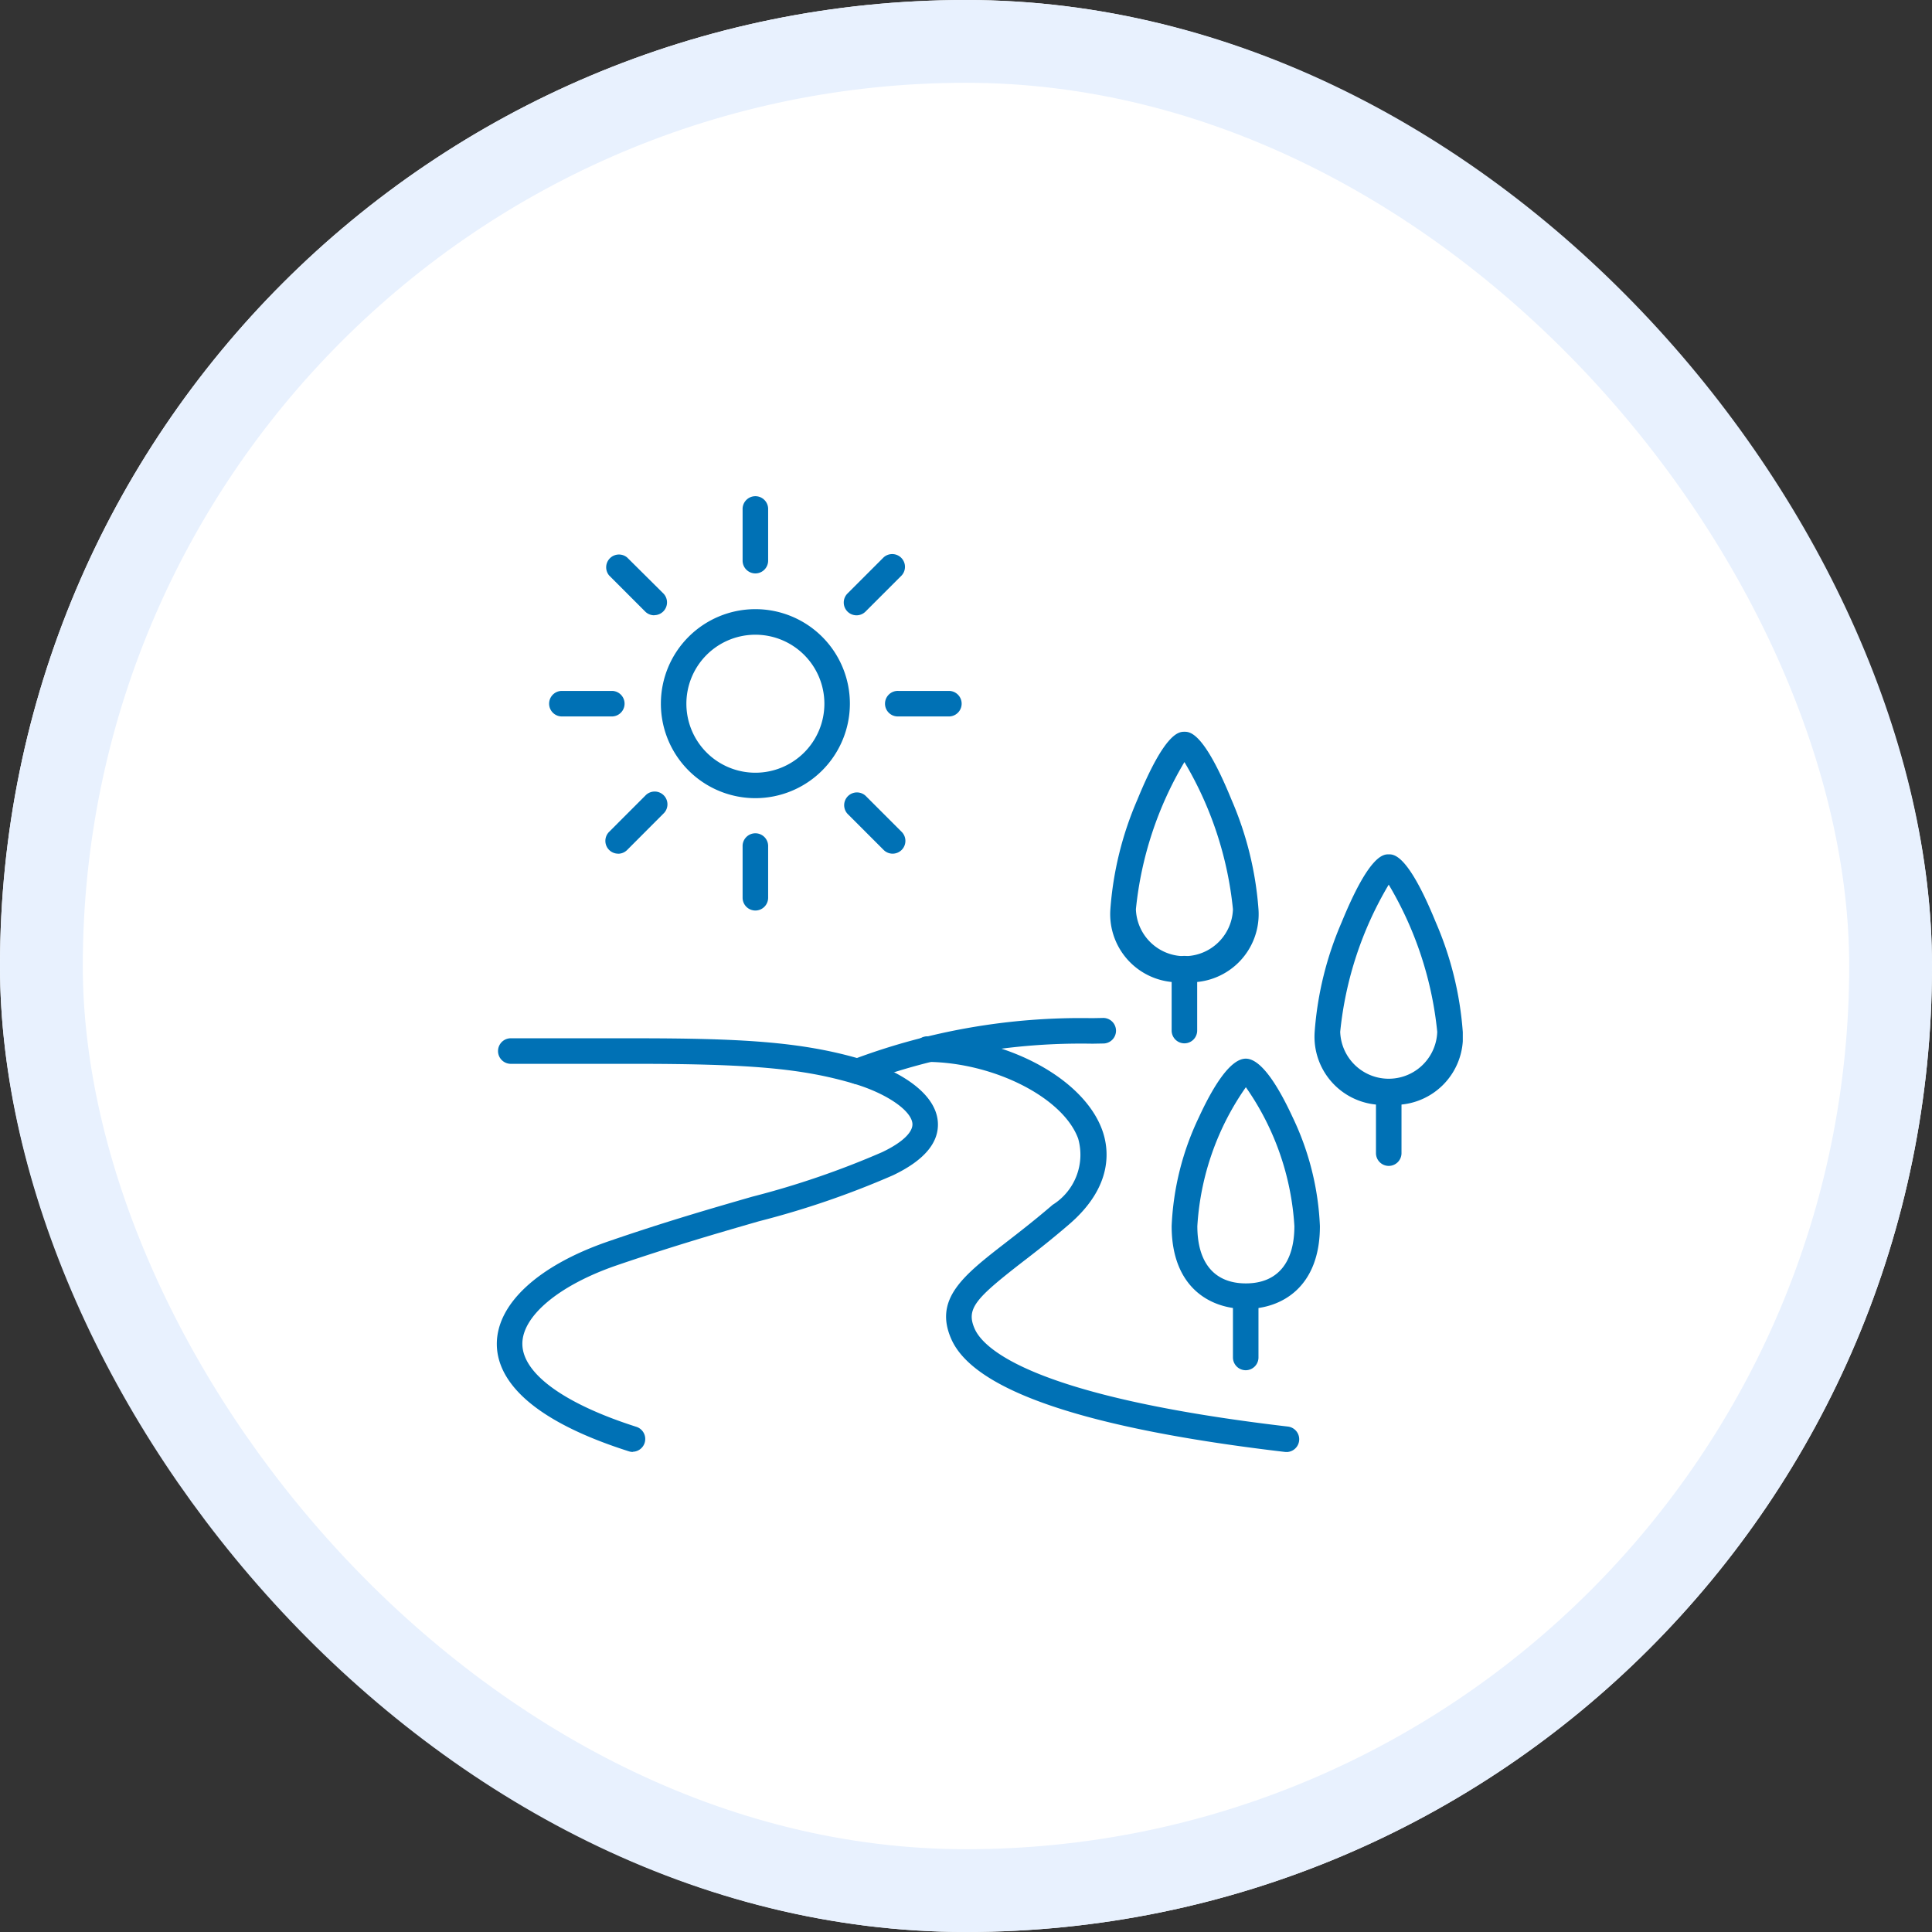
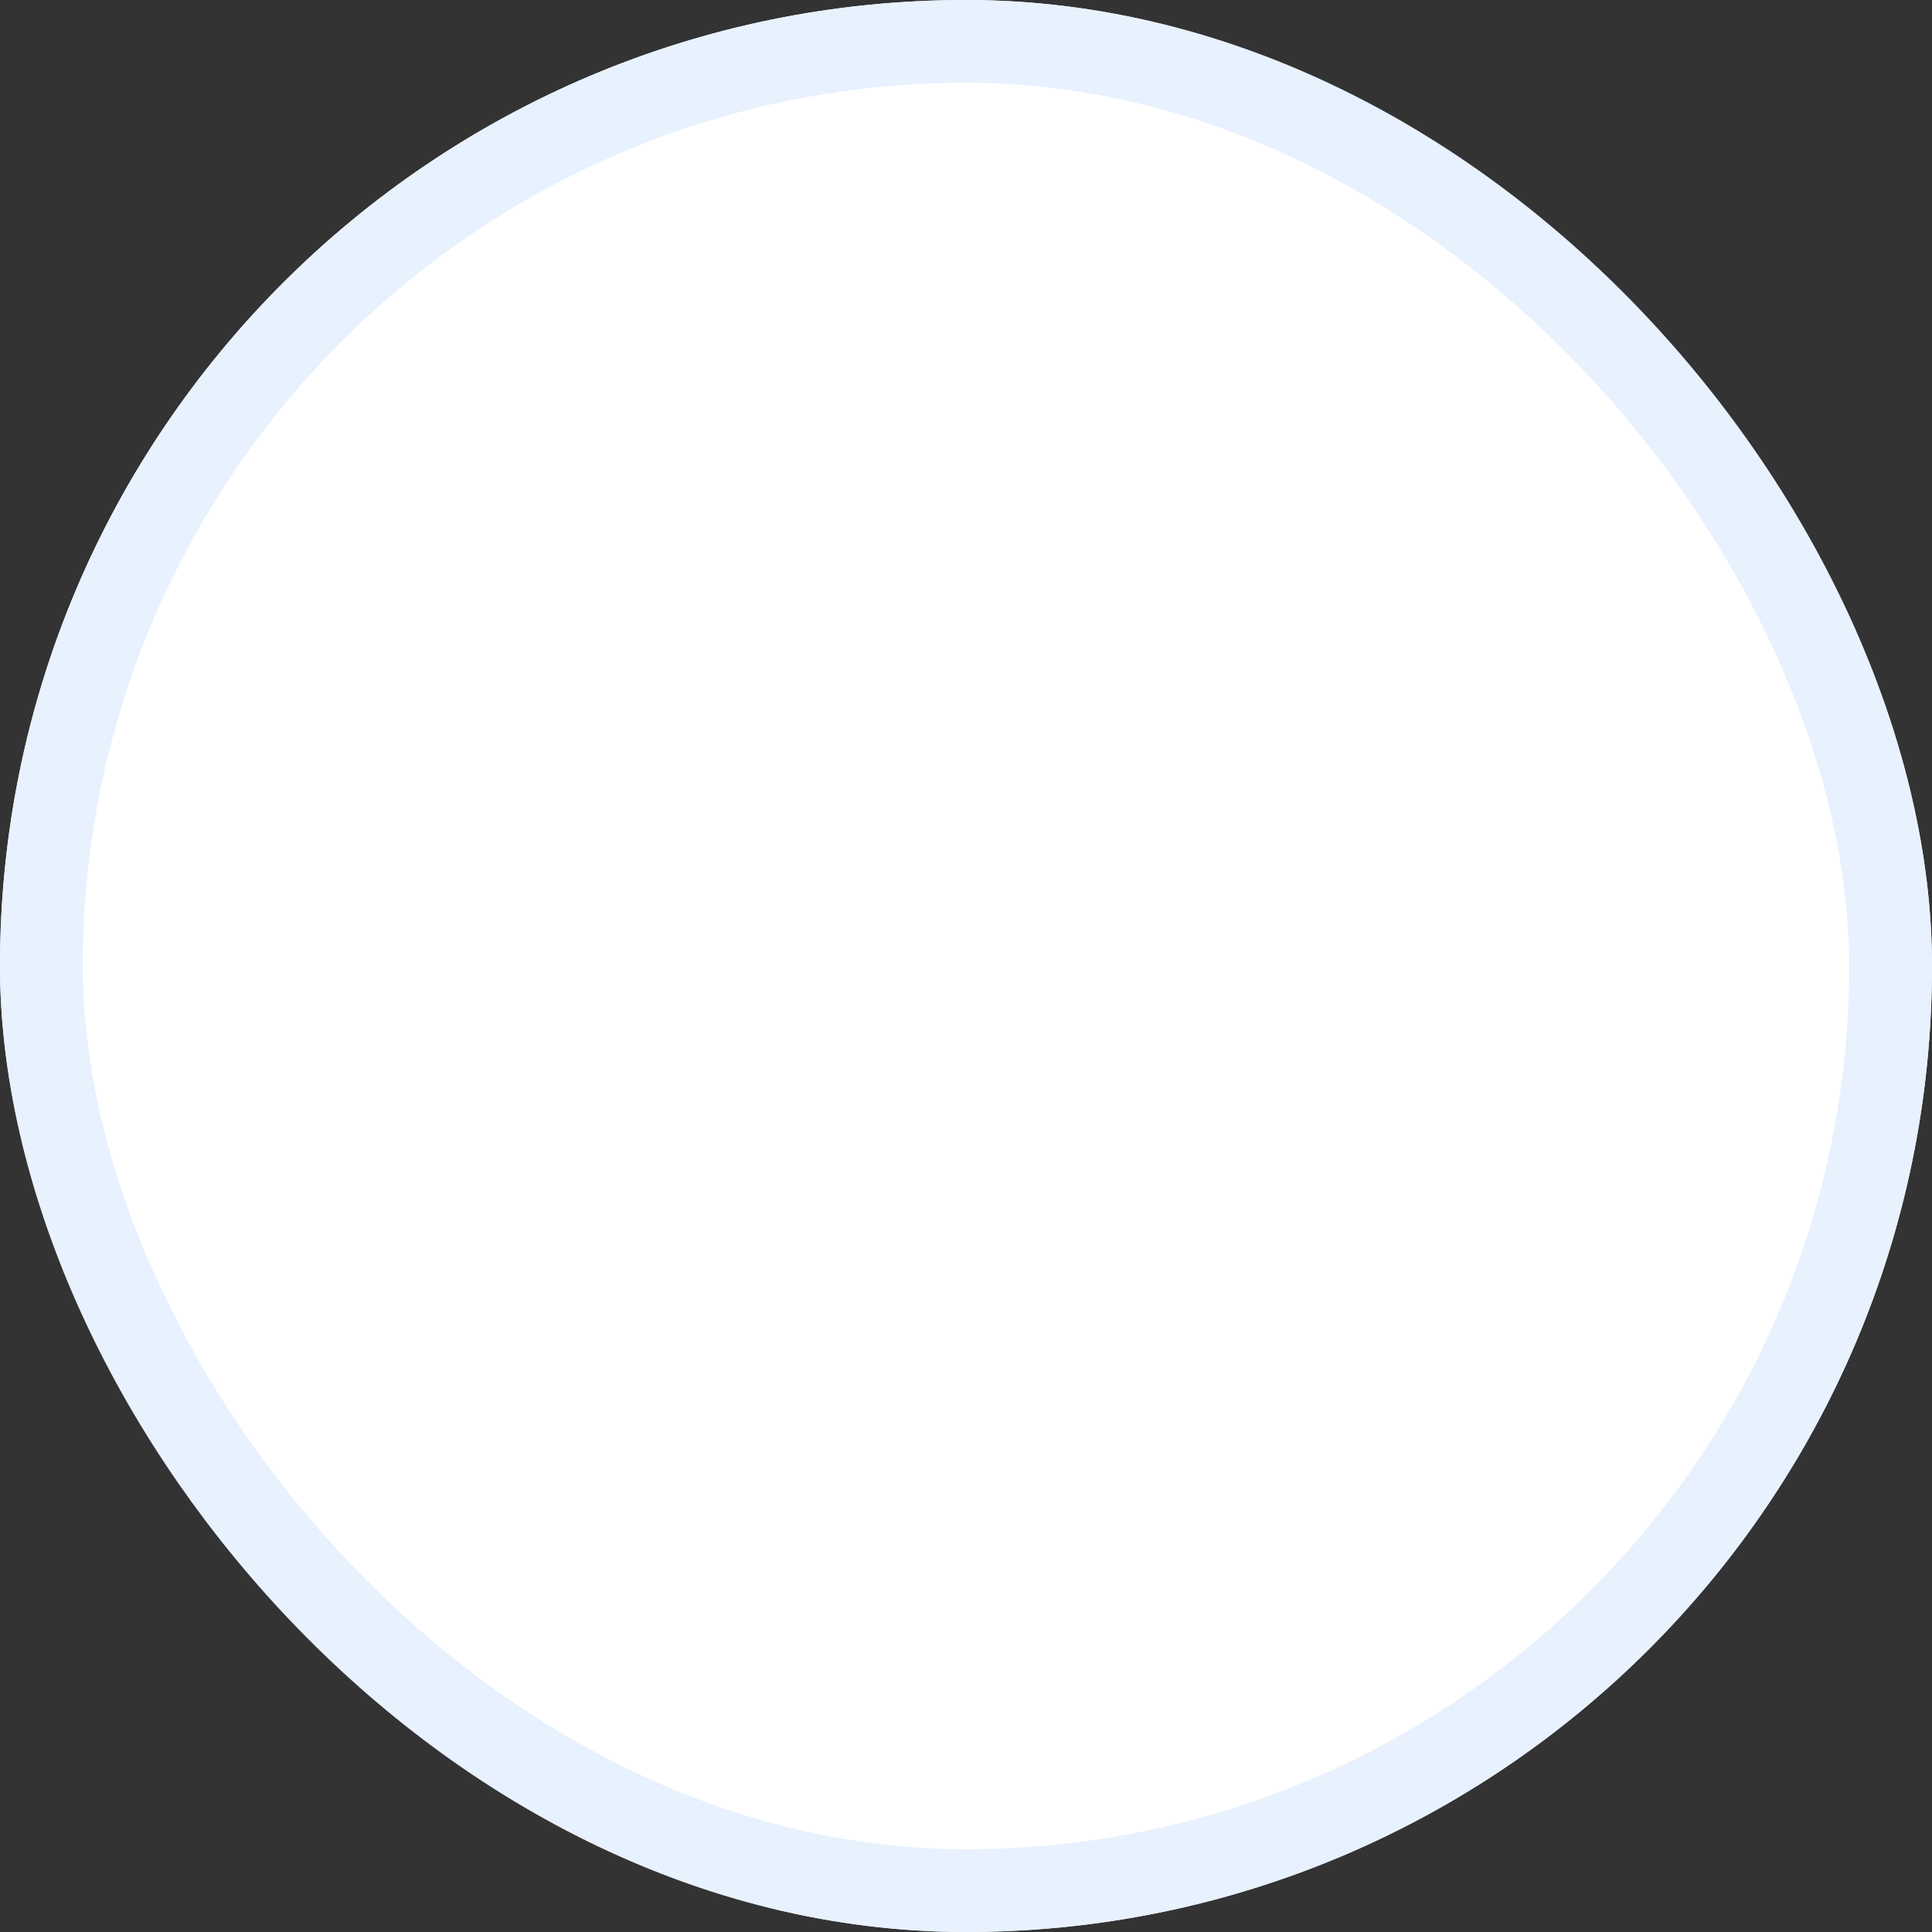
<svg xmlns="http://www.w3.org/2000/svg" width="70" height="70" viewBox="0 0 70 70">
  <rect x="0" y="0" width="70" height="70" fill="#333333" stroke="none" />
  <defs>
    <clipPath id="clip-path">
-       <rect id="사각형_1118" data-name="사각형 1118" width="35" height="35" transform="translate(611 3970)" fill="#aaa" />
-     </clipPath>
+       </clipPath>
    <clipPath id="clip-path-2">
      <rect id="사각형_1133" data-name="사각형 1133" width="35" height="34.607" fill="none" />
    </clipPath>
  </defs>
  <g id="그룹_1928" data-name="그룹 1928" transform="translate(-593 -3952)">
    <g id="그룹_1940" data-name="그룹 1940">
      <g id="사각형_1008" data-name="사각형 1008" transform="translate(593 3952)" fill="#fff" stroke="#e8f1fe" stroke-width="3">
        <rect width="70" height="70" rx="35" stroke="none" />
        <rect x="1.5" y="1.5" width="67" height="67" rx="33.5" fill="none" />
      </g>
      <g id="마스크_그룹_56" data-name="마스크 그룹 56" clip-path="url(#clip-path)">
        <g id="그룹_1927" data-name="그룹 1927" transform="translate(611 3970)">
          <g id="그룹_1926" data-name="그룹 1926" clip-path="url(#clip-path-2)">
            <path id="패스_1481" data-name="패스 1481" d="M288.715,311.146a.463.463,0,0,1-.463-.463v-2.221a.463.463,0,0,1,.925,0v2.221a.463.463,0,0,1-.463.463" transform="translate(-261.58 -279.5)" fill="#0071b5" />
-             <path id="패스_1482" data-name="패스 1482" d="M242.935,101.068a2.469,2.469,0,0,1-2.683-2.638,12.2,12.2,0,0,1,.978-3.969C242.237,92,242.744,92,242.935,92s.7,0,1.705,2.461a12.206,12.206,0,0,1,.978,3.969,2.469,2.469,0,0,1-2.683,2.638m0-7.97a12.96,12.96,0,0,0-1.758,5.333,1.759,1.759,0,0,0,3.516,0,12.957,12.957,0,0,0-1.758-5.333" transform="translate(-218.021 -83.487)" fill="#0071b5" />
-             <path id="패스_1483" data-name="패스 1483" d="M264.715,183.146a.463.463,0,0,1-.463-.463v-2.221a.463.463,0,1,1,.925,0v2.221a.463.463,0,0,1-.463.463" transform="translate(-239.801 -163.344)" fill="#0071b5" />
            <path id="패스_1484" data-name="패스 1484" d="M322.935,149.068a2.469,2.469,0,0,1-2.683-2.638,12.2,12.2,0,0,1,.978-3.969C322.237,140,322.744,140,322.935,140s.7,0,1.705,2.461a12.206,12.206,0,0,1,.978,3.969,2.469,2.469,0,0,1-2.683,2.638m0-7.97a12.959,12.959,0,0,0-1.758,5.333,1.759,1.759,0,0,0,3.516,0,12.958,12.958,0,0,0-1.758-5.333" transform="translate(-290.619 -127.046)" fill="#0071b5" />
            <path id="패스_1485" data-name="패스 1485" d="M344.715,231.146a.463.463,0,0,1-.463-.463v-2.221a.463.463,0,0,1,.925,0v2.221a.463.463,0,0,1-.463.463" transform="translate(-312.398 -206.903)" fill="#0071b5" />
            <path id="패스_1486" data-name="패스 1486" d="M177.243,226.284a.468.468,0,0,1-.054,0c-7.187-.843-11.254-2.214-12.089-4.077-.66-1.472.447-2.329,1.978-3.516.5-.387,1.067-.827,1.686-1.36a2.138,2.138,0,0,0,.927-2.4c-.541-1.481-3.037-2.754-5.451-2.78a.463.463,0,1,1,.01-.925c2.856.031,5.627,1.519,6.31,3.388.248.679.423,2.027-1.192,3.419-.637.549-1.214,1-1.723,1.39-1.671,1.3-2.029,1.673-1.7,2.406.314.7,2.048,2.445,11.352,3.536a.463.463,0,0,1-.053.922" transform="translate(-148.627 -191.677)" fill="#0071b5" />
            <path id="패스_1487" data-name="패스 1487" d="M136.712,206.484a.463.463,0,0,1-.172-.892,23.412,23.412,0,0,1,8.662-1.5l.383-.007a.463.463,0,1,1,.02.925l-.387.007a22.584,22.584,0,0,0-8.334,1.432.463.463,0,0,1-.172.033" transform="translate(-123.642 -185.202)" fill="#0071b5" />
            <path id="패스_1488" data-name="패스 1488" d="M4.927,226.99a.463.463,0,0,1-.14-.022C.853,225.717.012,224.173,0,223.1c-.017-1.465,1.492-2.862,4.036-3.738,2.071-.713,3.737-1.194,5.207-1.618a31.115,31.115,0,0,0,4.715-1.615c.721-.342,1.121-.719,1.1-1.033-.037-.48-.947-1.1-2.117-1.448-1.871-.553-3.743-.721-8.012-.721H.485a.463.463,0,0,1,0-.925H4.927c3.865,0,6.089.114,8.274.759,1.287.38,2.692,1.174,2.777,2.263.058.749-.488,1.4-1.623,1.941A31.746,31.746,0,0,1,9.5,218.631c-1.46.421-3.114.9-5.163,1.6-2.085.718-3.424,1.837-3.412,2.852.013,1.072,1.522,2.165,4.142,3a.463.463,0,0,1-.14.9" transform="translate(0.001 -192.383)" fill="#0071b5" />
-             <path id="패스_1489" data-name="패스 1489" d="M266.934,229.068c-1.3,0-2.683-.788-2.683-3a10.1,10.1,0,0,1,.986-3.941c.446-.97,1.1-2.127,1.7-2.127s1.251,1.157,1.7,2.127a10.1,10.1,0,0,1,.986,3.941c0,2.212-1.386,3-2.683,3m0-8.033a9.791,9.791,0,0,0-1.758,5.033c0,1.338.624,2.075,1.758,2.075s1.758-.737,1.758-2.075a9.79,9.79,0,0,0-1.758-5.033" transform="translate(-239.8 -199.643)" fill="#0071b5" />
+             <path id="패스_1489" data-name="패스 1489" d="M266.934,229.068a10.1,10.1,0,0,1,.986-3.941c.446-.97,1.1-2.127,1.7-2.127s1.251,1.157,1.7,2.127a10.1,10.1,0,0,1,.986,3.941c0,2.212-1.386,3-2.683,3m0-8.033a9.791,9.791,0,0,0-1.758,5.033c0,1.338.624,2.075,1.758,2.075s1.758-.737,1.758-2.075a9.79,9.79,0,0,0-1.758-5.033" transform="translate(-239.8 -199.643)" fill="#0071b5" />
            <path id="패스_1490" data-name="패스 1490" d="M67.676,50.85A3.424,3.424,0,1,1,71.1,47.427a3.427,3.427,0,0,1-3.424,3.423m0-5.922a2.5,2.5,0,1,0,2.5,2.5,2.5,2.5,0,0,0-2.5-2.5" transform="translate(-58.307 -39.931)" fill="#0071b5" />
            <path id="패스_1491" data-name="패스 1491" d="M96.715,2.776a.463.463,0,0,1-.463-.463V.463a.463.463,0,1,1,.925,0V2.313a.463.463,0,0,1-.463.463" transform="translate(-87.346)" fill="#0071b5" />
            <path id="패스_1492" data-name="패스 1492" d="M44.281,24.494a.461.461,0,0,1-.327-.135L42.646,23.05A.463.463,0,0,1,43.3,22.4L44.609,23.7a.463.463,0,0,1-.327.79" transform="translate(-38.577 -20.201)" fill="#0071b5" />
            <path id="패스_1493" data-name="패스 1493" d="M22.563,76.927H20.713a.463.463,0,0,1,0-.925h1.851a.463.463,0,0,1,0,.925" transform="translate(-18.376 -68.969)" fill="#0071b5" />
-             <path id="패스_1494" data-name="패스 1494" d="M42.973,117.834a.463.463,0,0,1-.327-.79l1.308-1.309a.463.463,0,1,1,.654.654L43.3,117.7a.461.461,0,0,1-.327.136" transform="translate(-38.577 -104.904)" fill="#0071b5" />
-             <path id="패스_1495" data-name="패스 1495" d="M96.715,134.779a.463.463,0,0,1-.463-.463v-1.851a.463.463,0,1,1,.925,0v1.851a.463.463,0,0,1-.463.463" transform="translate(-87.346 -119.789)" fill="#0071b5" />
            <path id="패스_1496" data-name="패스 1496" d="M137.622,117.834a.461.461,0,0,1-.327-.136l-1.309-1.309a.463.463,0,0,1,.654-.654l1.309,1.309a.463.463,0,0,1-.327.79" transform="translate(-123.28 -104.904)" fill="#0071b5" />
            <path id="패스_1497" data-name="패스 1497" d="M154.566,76.927h-1.851a.463.463,0,1,1,0-.925h1.851a.463.463,0,0,1,0,.925" transform="translate(-138.165 -68.969)" fill="#0071b5" />
            <path id="패스_1498" data-name="패스 1498" d="M136.313,24.494a.463.463,0,0,1-.327-.79l1.309-1.309a.463.463,0,0,1,.654.654l-1.309,1.309a.461.461,0,0,1-.327.136" transform="translate(-123.28 -20.2)" fill="#0071b5" />
          </g>
        </g>
      </g>
    </g>
  </g>
</svg>